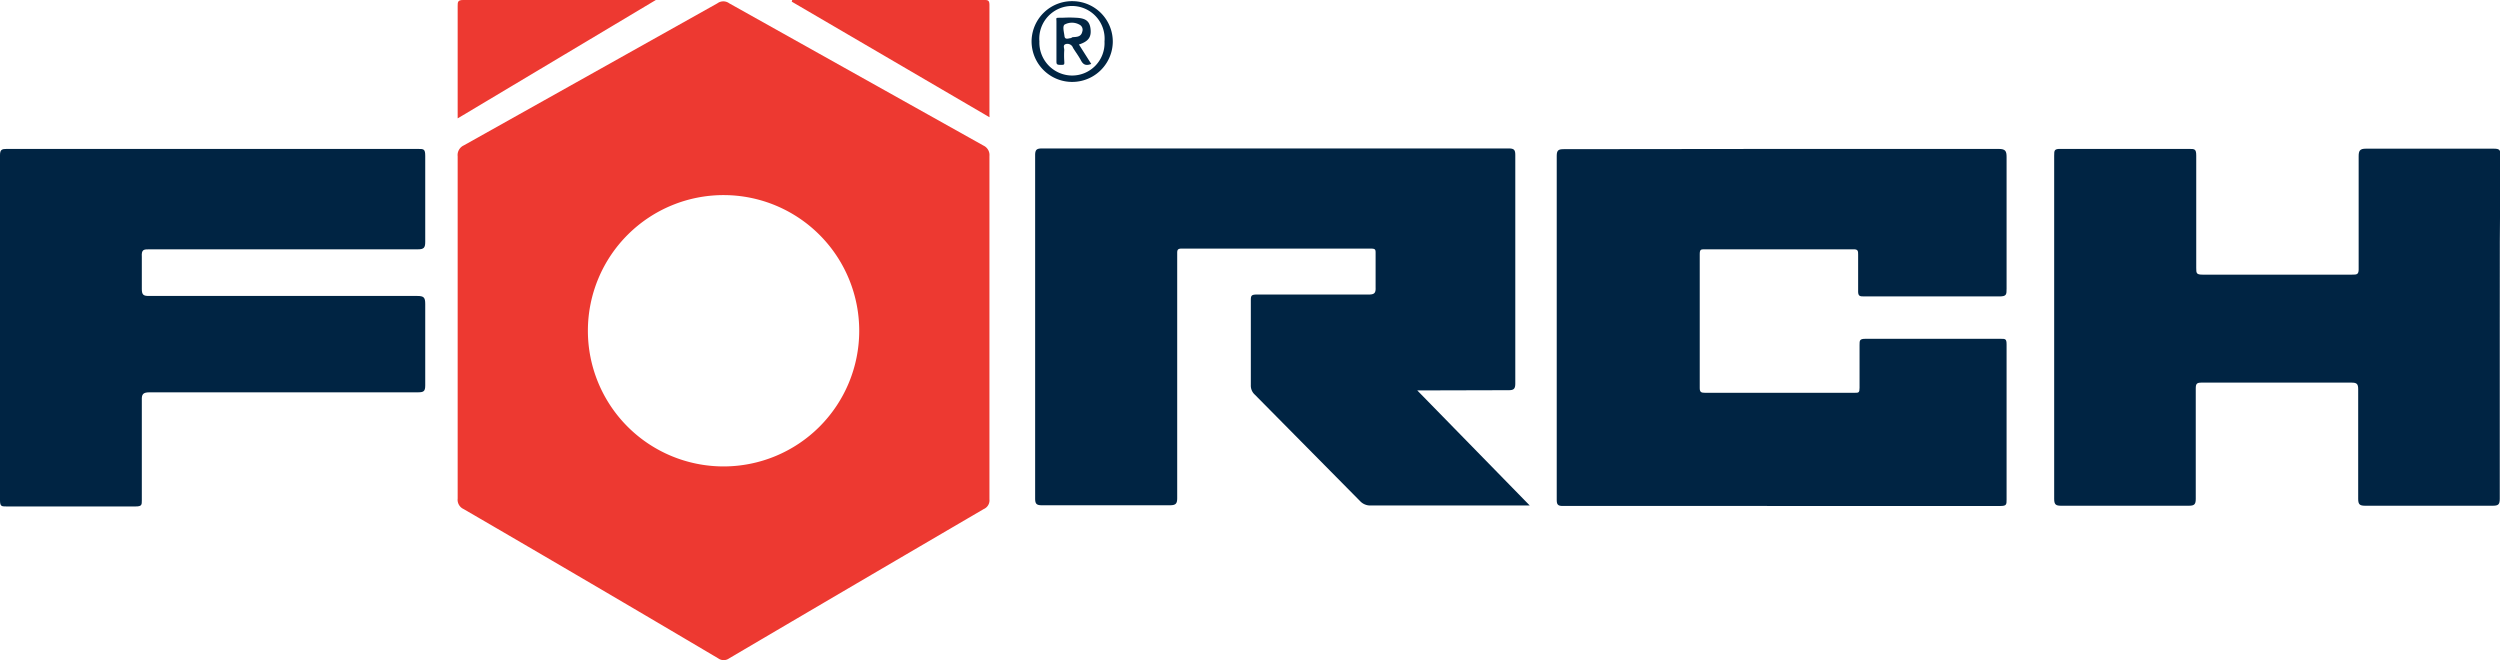
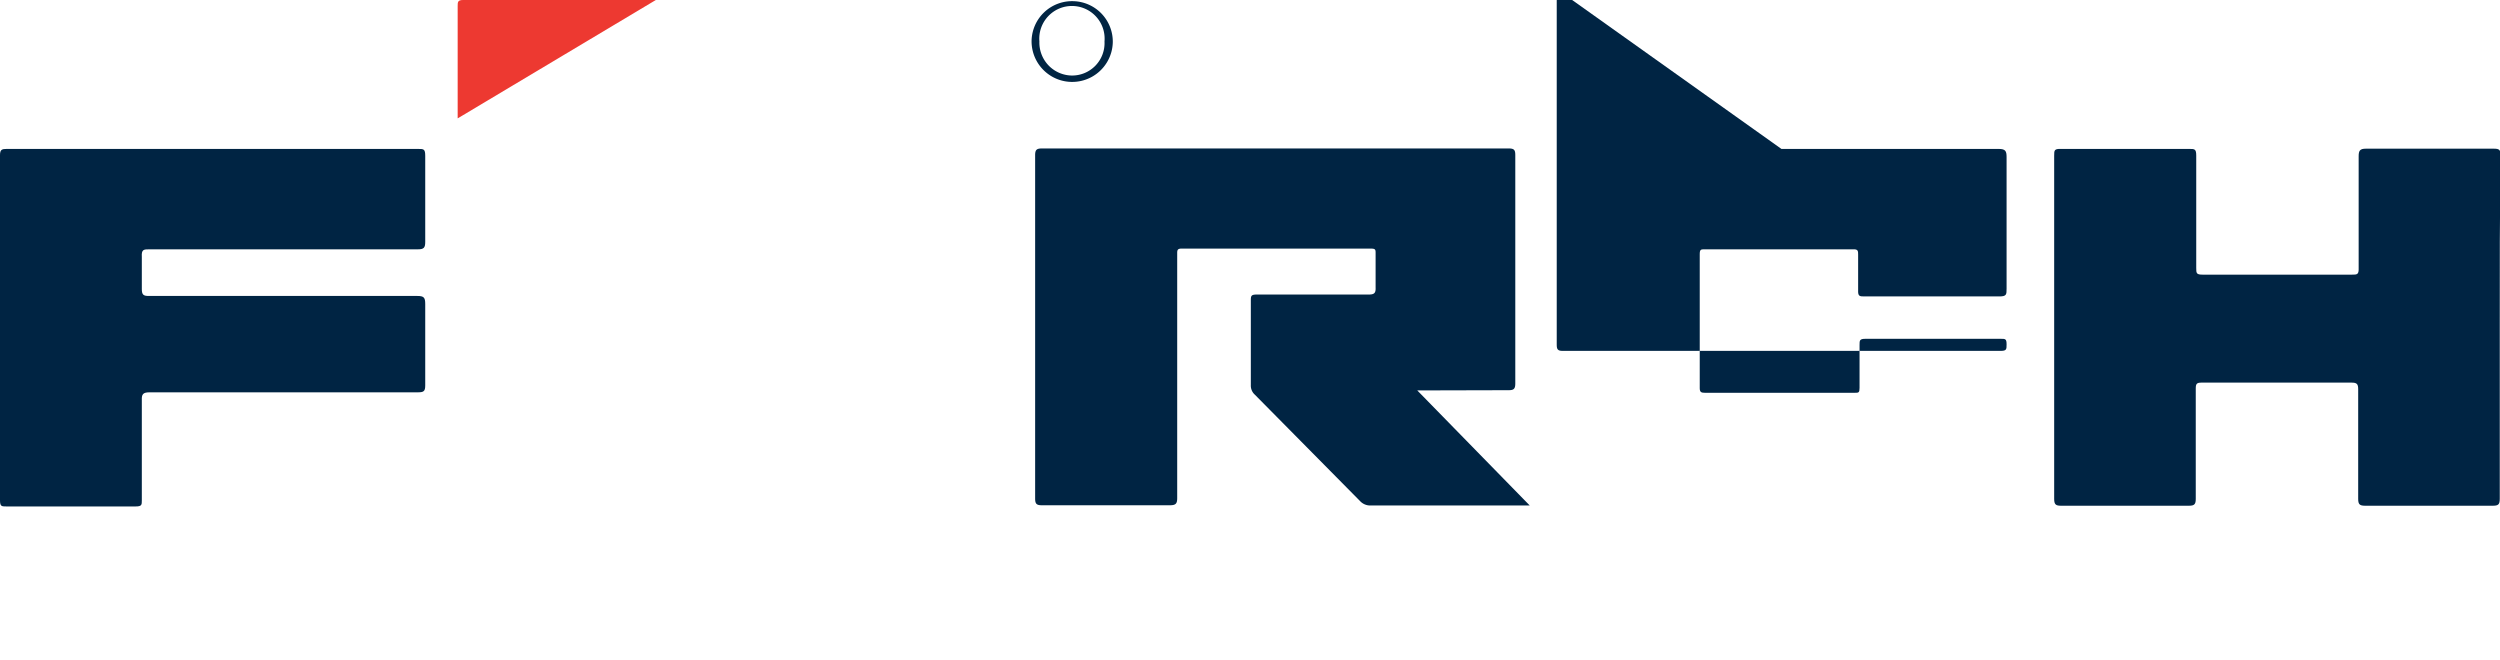
<svg xmlns="http://www.w3.org/2000/svg" id="Ebene_2" data-name="Ebene 2" viewBox="0 0 105.59 27.88">
  <defs>
    <style>.cls-1{fill:#002443;}.cls-2{fill:#ed3931;}.cls-3{fill:#012543;}.cls-4{fill:#022644;}</style>
  </defs>
  <path class="cls-1" d="M59.86,16.49l4.75,4.86H57.88a.58.58,0,0,1-.43-.18L53,16.67a.51.51,0,0,1-.17-.4c0-1.19,0-2.37,0-3.55,0-.22,0-.28.26-.28,1.58,0,3.15,0,4.72,0,.23,0,.3-.06.29-.29,0-.48,0-1,0-1.45,0-.15,0-.2-.2-.2h-8c-.17,0-.18.07-.18.2v1.87c0,2.82,0,5.65,0,8.47,0,.24-.07.3-.31.3H44c-.23,0-.28-.07-.28-.29q0-7.26,0-14.5c0-.24.08-.28.3-.28h19.7c.24,0,.28.07.28.29v9.63c0,.23-.06.29-.28.29Z" />
-   <path class="cls-1" d="M75.24,6.29c3.06,0,6.12,0,9.18,0,.28,0,.33.09.33.34,0,1.86,0,3.71,0,5.56,0,.25,0,.33-.31.33H78.76c-.22,0-.29,0-.28-.27,0-.5,0-1,0-1.49,0-.16,0-.24-.22-.23H72c-.16,0-.21,0-.21.21,0,1.88,0,3.76,0,5.65,0,.17.06.2.22.2h6.32c.17,0,.21,0,.21-.21,0-.6,0-1.21,0-1.81,0-.19,0-.26.25-.26H84.5c.2,0,.25,0,.25.24q0,3.29,0,6.55c0,.2,0,.27-.25.27H66c-.21,0-.25-.07-.25-.26q0-7.28,0-14.53c0-.24.08-.28.3-.28Z" />
+   <path class="cls-1" d="M75.24,6.29c3.06,0,6.12,0,9.18,0,.28,0,.33.09.33.34,0,1.86,0,3.71,0,5.56,0,.25,0,.33-.31.33H78.76c-.22,0-.29,0-.28-.27,0-.5,0-1,0-1.49,0-.16,0-.24-.22-.23H72c-.16,0-.21,0-.21.21,0,1.88,0,3.76,0,5.65,0,.17.06.2.22.2h6.32c.17,0,.21,0,.21-.21,0-.6,0-1.21,0-1.81,0-.19,0-.26.25-.26H84.5c.2,0,.25,0,.25.24c0,.2,0,.27-.25.27H66c-.21,0-.25-.07-.25-.26q0-7.28,0-14.53c0-.24.08-.28.3-.28Z" />
  <path class="cls-1" d="M105.58,13.84c0,2.41,0,4.81,0,7.22,0,.25-.06.3-.3.3H99.9c-.23,0-.3-.05-.3-.29,0-1.54,0-3.08,0-4.63,0-.23-.06-.28-.29-.28q-3.15,0-6.32,0c-.21,0-.25.05-.25.25,0,1.56,0,3.11,0,4.66,0,.23-.06.29-.29.29H87.05c-.22,0-.29-.05-.29-.29q0-7.25,0-14.49c0-.23,0-.3.29-.29h5.42c.22,0,.29,0,.29.28,0,1.58,0,3.16,0,4.74,0,.23,0,.29.28.29h6.29c.23,0,.3,0,.29-.29,0-1.57,0-3.14,0-4.71,0-.23.05-.32.3-.32,1.81,0,3.61,0,5.42,0,.23,0,.27.06.27.27Q105.57,10.21,105.58,13.84Z" />
  <path class="cls-1" d="M9,6.29h8.65c.25,0,.31,0,.31.3q0,1.81,0,3.63c0,.24-.06.31-.3.31H6.32c-.25,0-.35,0-.33.32,0,.45,0,.91,0,1.36,0,.24.07.29.29.29H17.62c.28,0,.34.06.34.34,0,1.15,0,2.29,0,3.44,0,.25-.07.29-.31.29H6.32c-.28,0-.34.08-.33.33,0,1.41,0,2.82,0,4.23,0,.19,0,.26-.26.26H.26c-.19,0-.26,0-.26-.26Q0,13.83,0,6.55c0-.24.09-.26.29-.26Z" />
-   <path class="cls-2" d="M33.46,0h8.1c.15,0,.23,0,.23.21,0,1.55,0,3.1,0,4.66a.25.25,0,0,1,0,.08L33.44.07Z" />
  <path class="cls-2" d="M19.33,5V.26c0-.17,0-.26.23-.26h8l.14,0Z" />
-   <path class="cls-2" d="M41.54,6.15,30.8.14a.42.42,0,0,0-.5,0l-10.71,6a.45.45,0,0,0-.26.46c0,2.4,0,4.81,0,7.22v7.24a.43.43,0,0,0,.25.44Q25,24.65,30.34,27.81a.39.39,0,0,0,.45,0q5.37-3.16,10.76-6.31a.4.4,0,0,0,.24-.41q0-7.24,0-14.5A.44.44,0,0,0,41.54,6.15Zm-11,13.55A5.73,5.73,0,1,1,36.29,14,5.73,5.73,0,0,1,30.57,19.7Z" />
  <path class="cls-3" d="M45.34.05a1.71,1.71,0,0,0-1.77,1.66A1.71,1.71,0,0,0,47,1.78,1.71,1.71,0,0,0,45.34.05Zm-.08,3.14A1.39,1.39,0,0,1,43.9,1.75a1.38,1.38,0,1,1,2.75,0A1.37,1.37,0,0,1,45.26,3.19Z" />
-   <path class="cls-4" d="M45.57,1.88c.4-.13.53-.31.49-.66s-.23-.45-.6-.47-.45,0-.67,0-.17,0-.17.16V2.57c0,.13,0,.17.17.17s.17,0,.16-.17a3.53,3.53,0,0,1,0-.46c0-.09-.07-.21.07-.25a.25.25,0,0,1,.3.16c.11.18.24.35.34.54s.23.22.43.14Zm-.34-.27c-.08,0-.25.09-.27-.08s-.09-.41,0-.49a.65.65,0,0,1,.63,0,.24.24,0,0,1,.12.3c-.05.22-.23.22-.41.23Z" />
</svg>